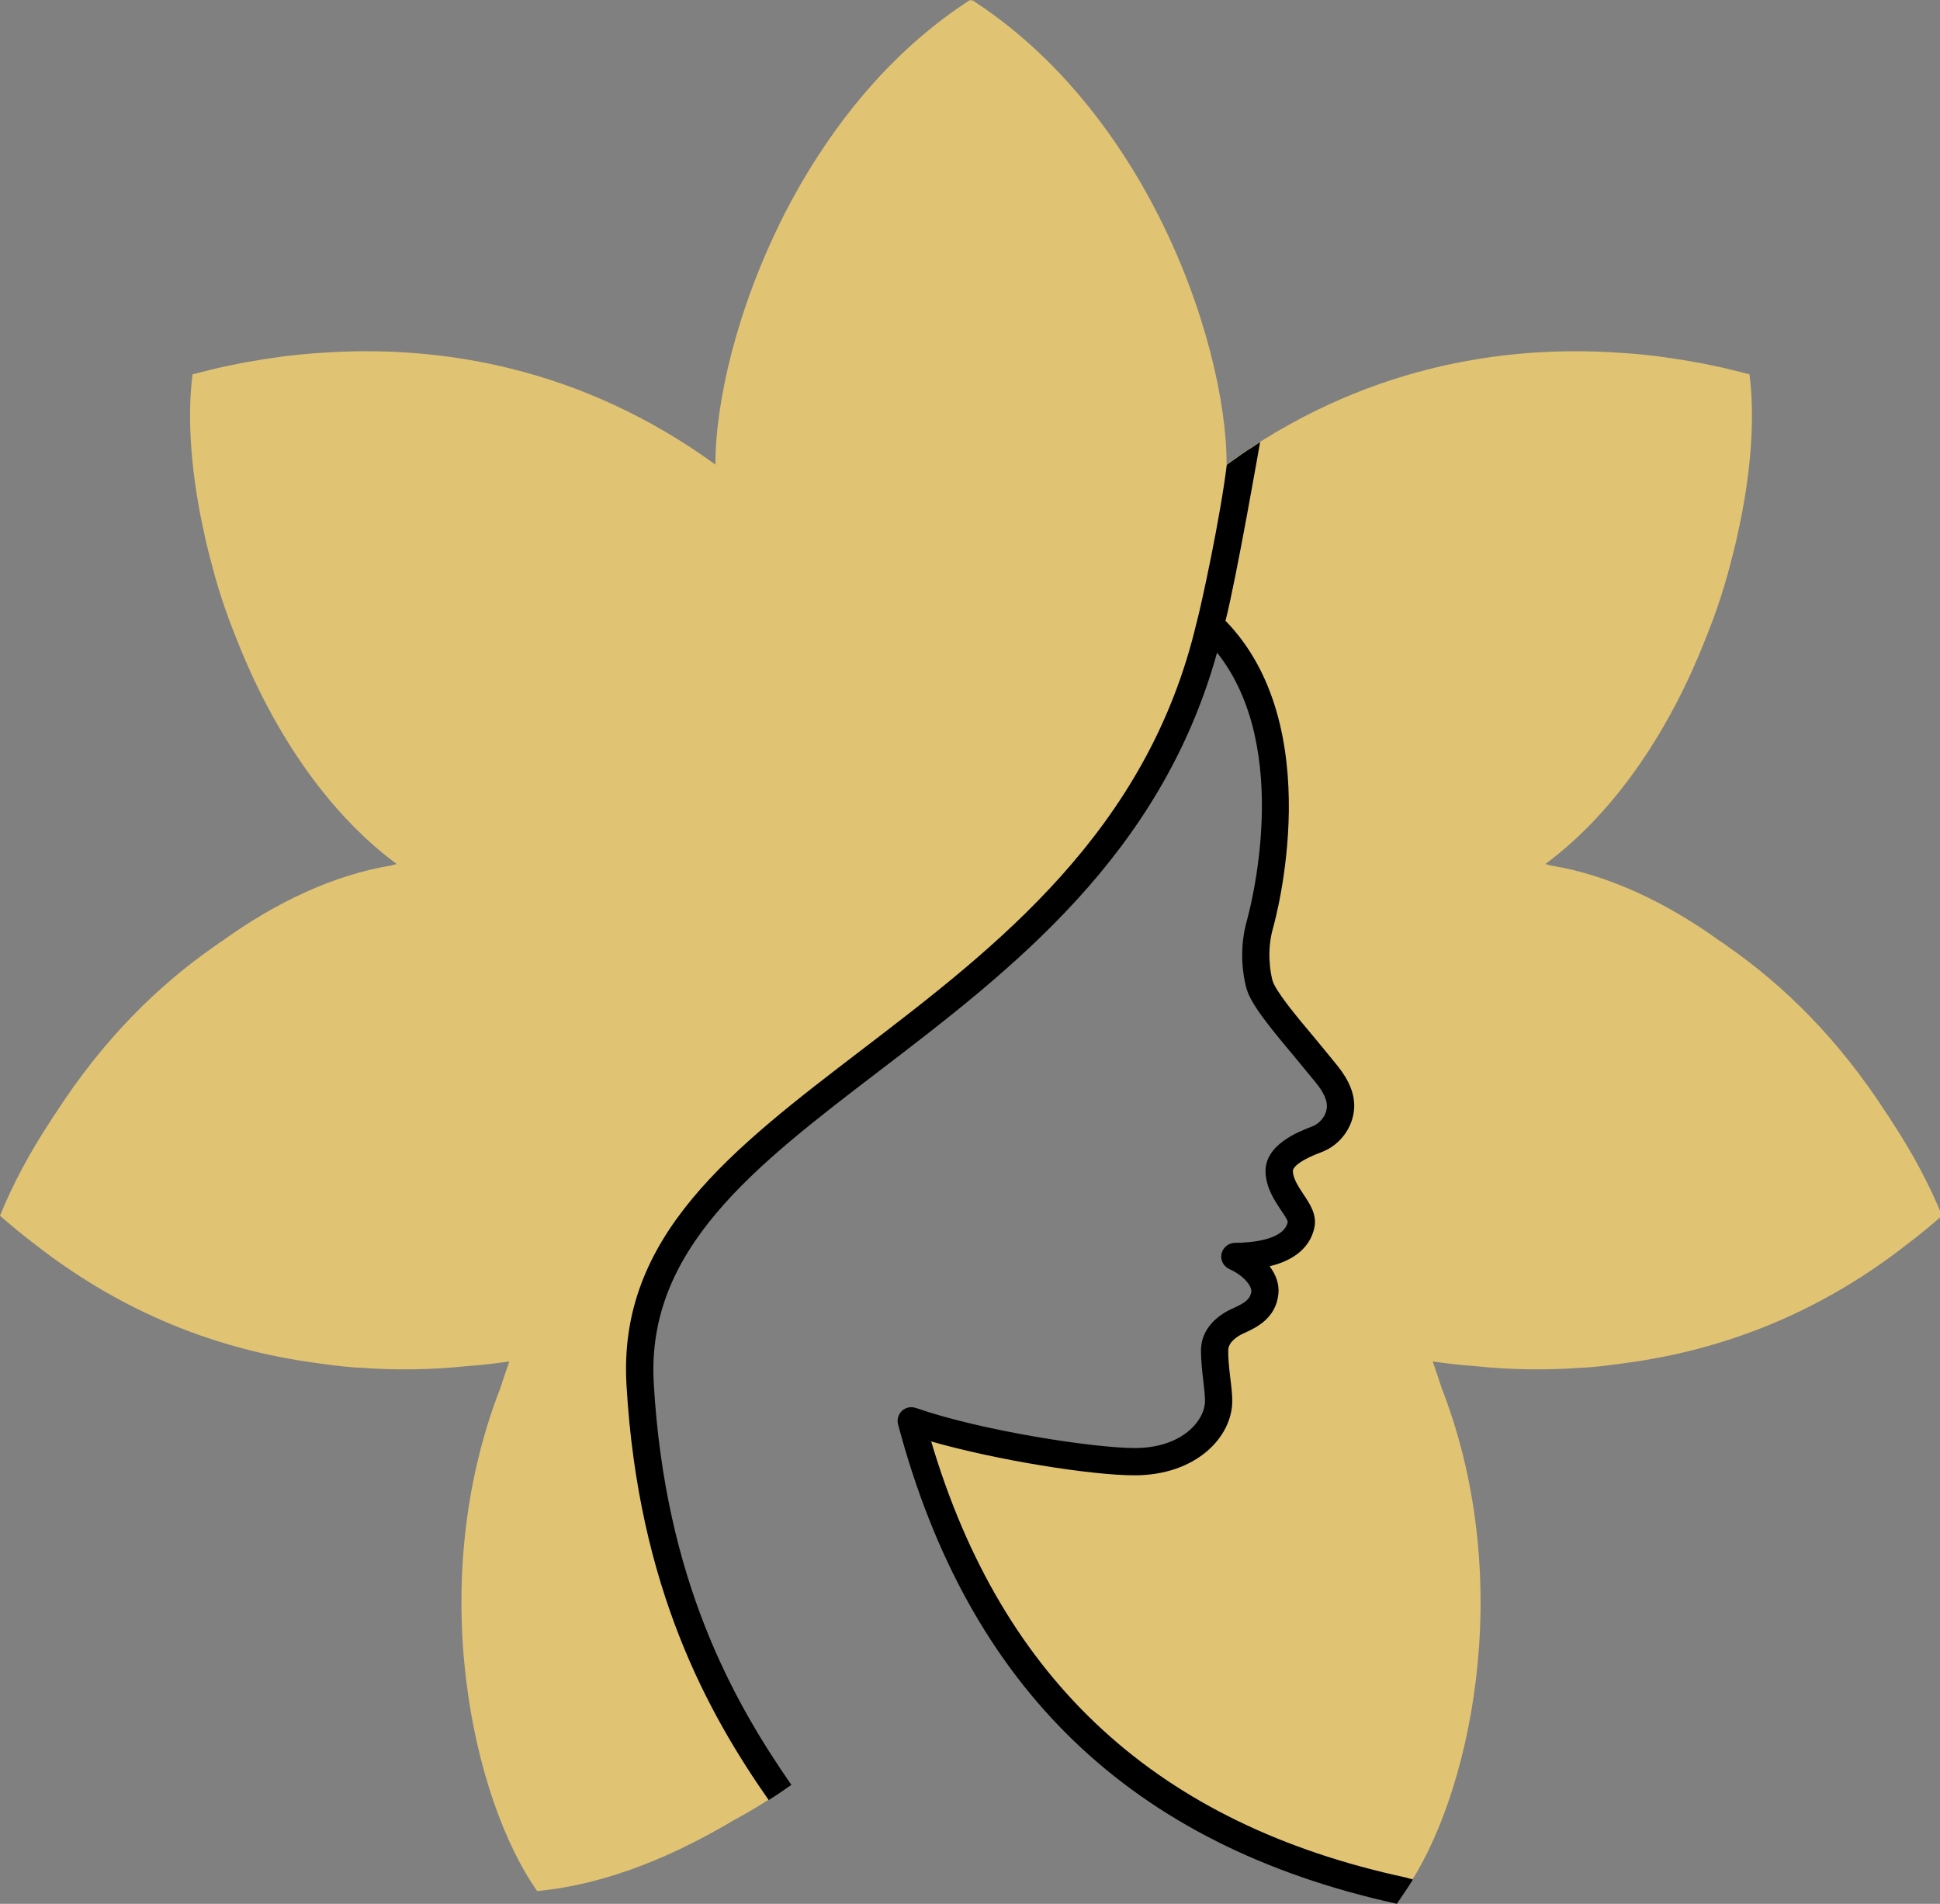
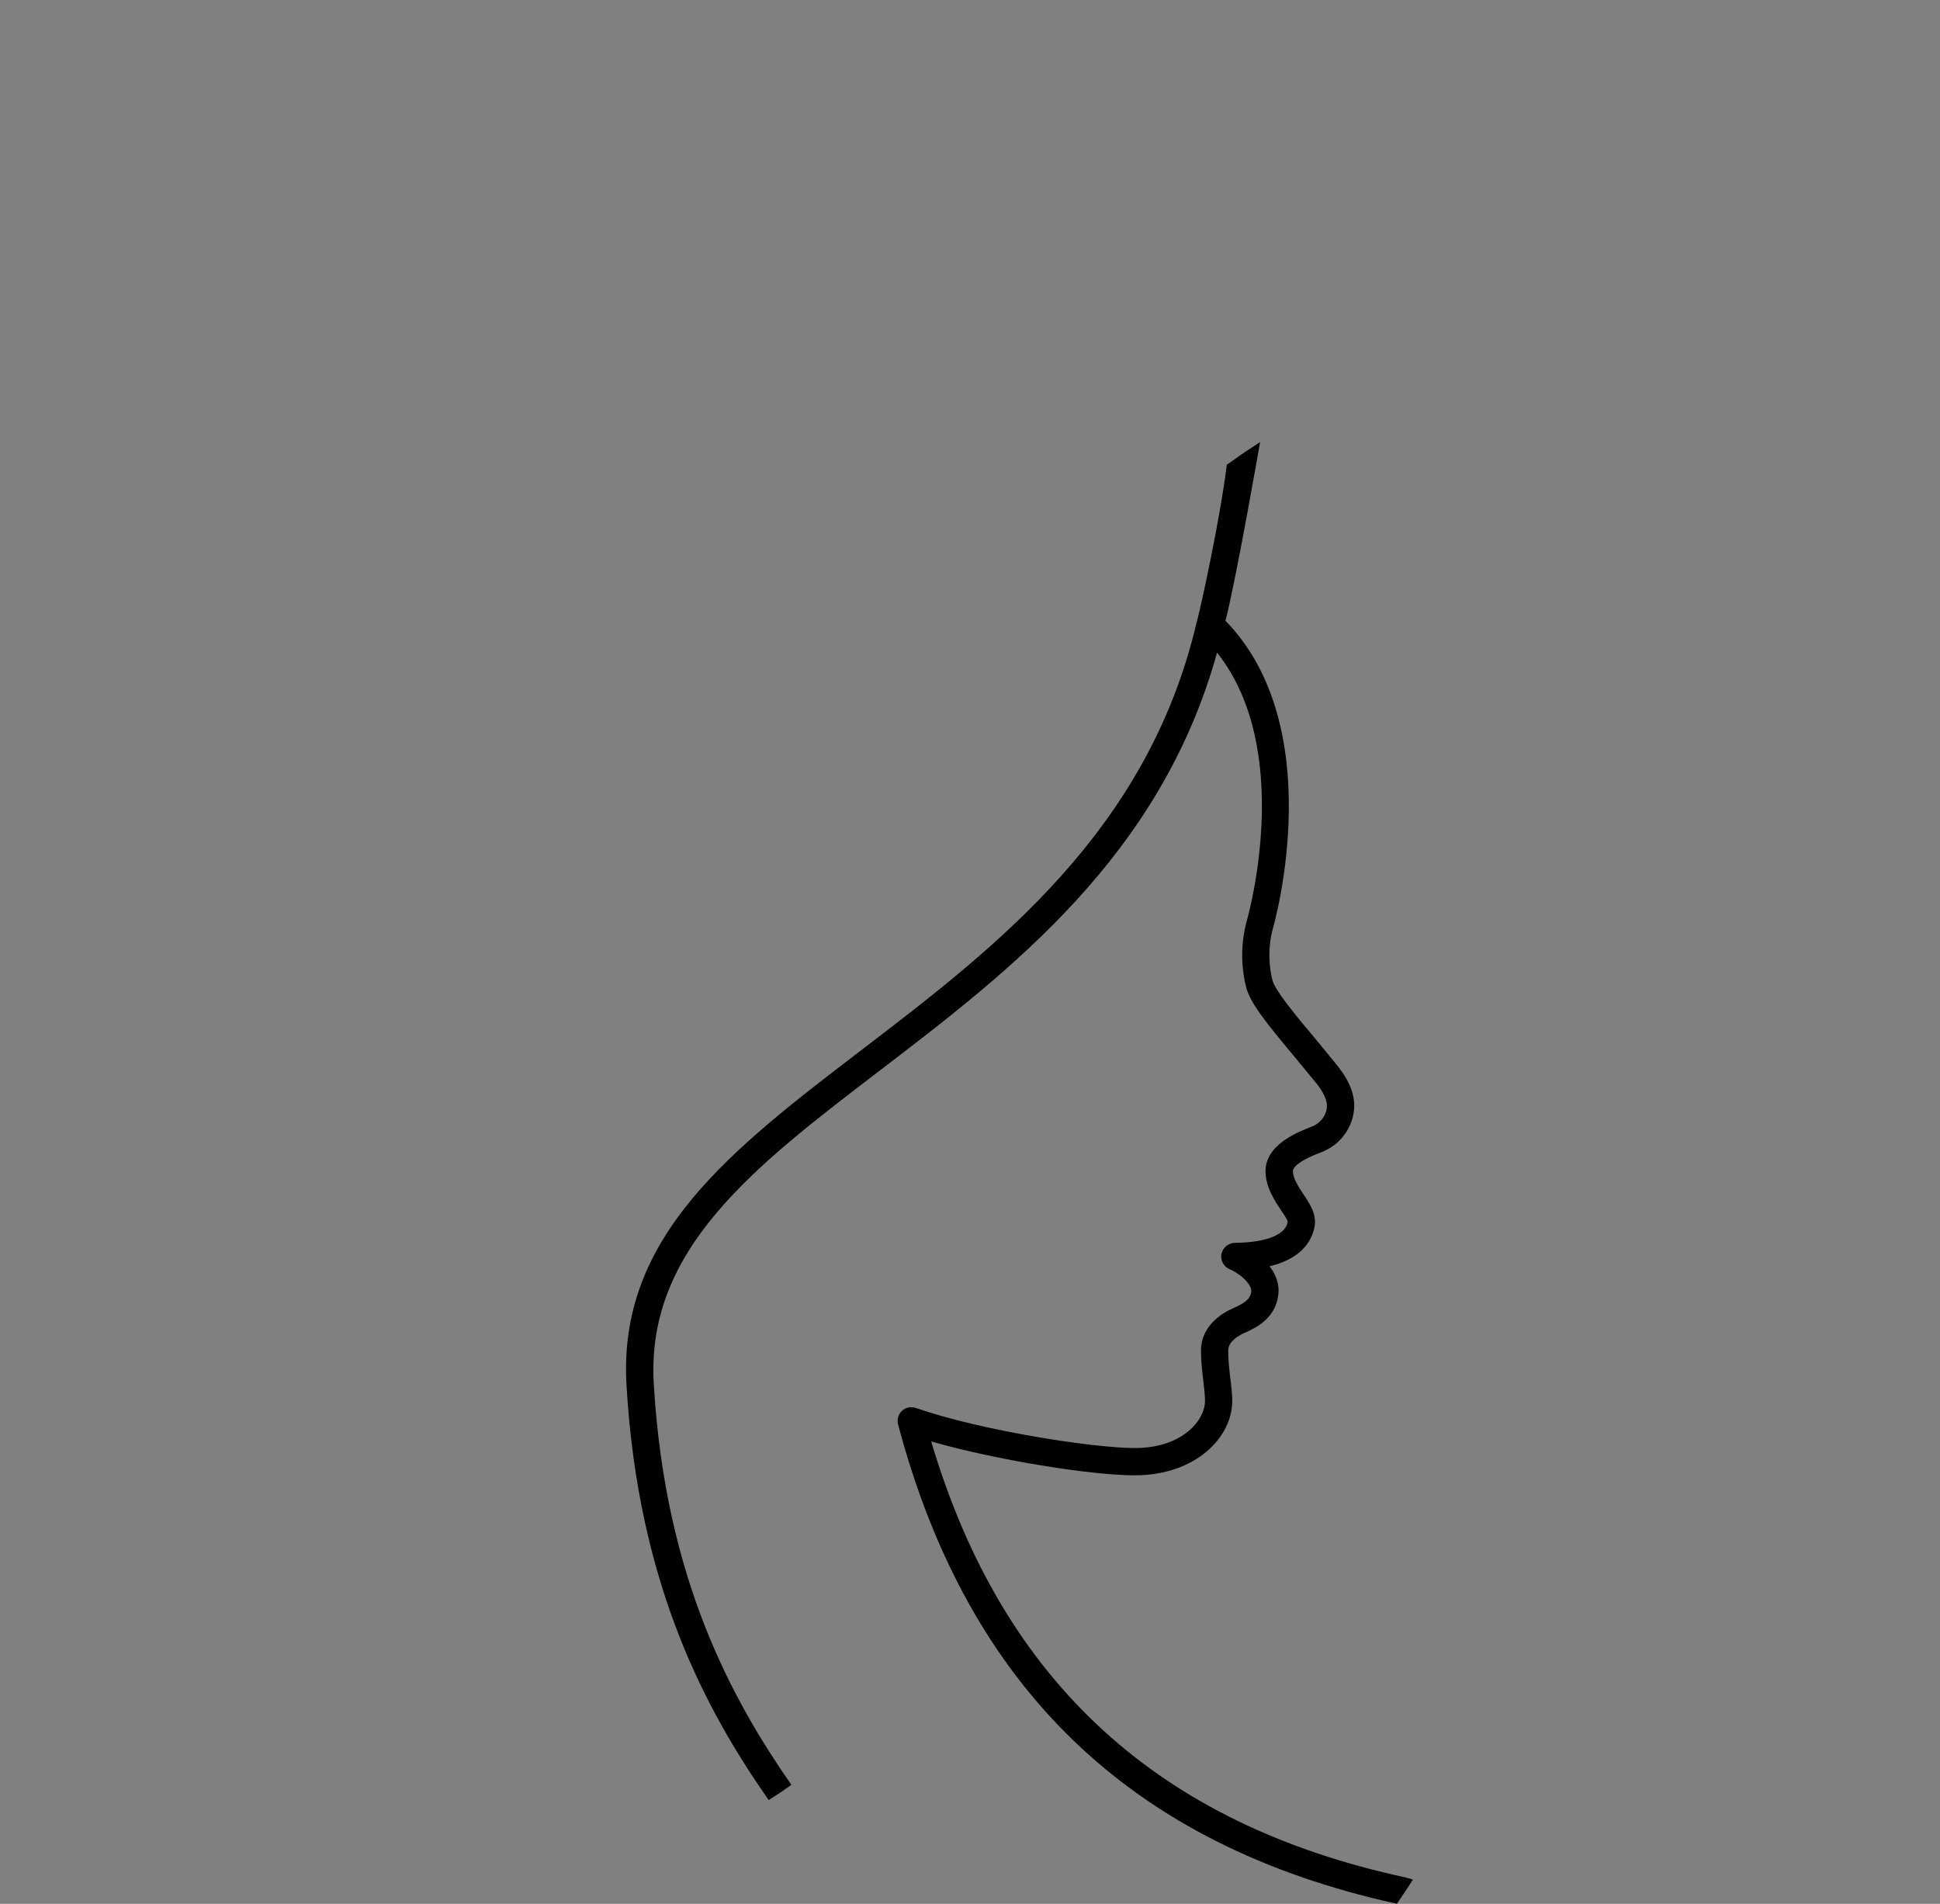
<svg xmlns="http://www.w3.org/2000/svg" width="106" height="104">
  <rect width="100%" height="100%" fill="#808080" stroke="none" />
  <g>
    <title>Layer 1</title>
    <g>
      <g data-name="Слой 1" id="svg_2">
        <g>
-           <path fill="#e0c373" d="m106.11,66.41c-0.3,0.26 -0.61,0.53 -0.93,0.79s-0.65,0.52 -0.99,0.78c-4.19,3.27 -9.3,5.71 -15.62,6.51c-0.61,0.09 -1.23,0.16 -1.86,0.21c-0.08,0 -0.16,0.01 -0.25,0.01c-1.88,0.14 -3.86,0.13 -5.92,-0.09c-0.74,-0.05 -1.49,-0.14 -2.26,-0.25c0.17,0.49 0.34,0.98 0.5,1.48c0,0 0,0 0.01,0.02c4.15,10.72 1.47,22.46 -2.03,27.43c-0.77,-0.08 -1.53,-0.2 -2.27,-0.36l-0.03,0c-3.15,-0.69 -5.95,-2.07 -8.05,-3.28c-0.03,-0.01 -0.05,-0.02 -0.07,-0.04c-0.05,-0.03 -0.11,-0.06 -0.16,-0.1c-5.13,-2.74 -9.75,-6.94 -13.08,-13.35c-0.01,-0.03 -0.03,-0.06 -0.04,-0.09c-0.01,0.01 -0.01,0.02 -0.02,0.03c-1.28,-2.48 -2.38,-5.3 -3.23,-8.5c3.58,1.24 9.76,2.23 12.21,2.23c3,0 4.59,-1.8 4.59,-3.32c0,-0.69 -0.24,-1.89 -0.23,-2.76c0.02,-0.63 0.41,-1.17 1.18,-1.56c0.55,-0.27 1.46,-0.56 1.57,-1.59c0.09,-0.79 -0.77,-1.6 -1.63,-1.97c1.62,-0.02 3.34,-0.41 3.61,-1.75c0.17,-0.78 -1.12,-1.63 -1.19,-2.85c-0.05,-0.74 0.7,-1.3 2.06,-1.81c0.66,-0.25 1.24,-0.92 1.29,-1.74c0.02,-0.41 -0.1,-0.99 -0.75,-1.8c-1.65,-2.06 -3.46,-4 -3.7,-4.98c-0.13,-0.54 -0.36,-1.81 0.05,-3.24c0.27,-0.95 2.79,-11.03 -2.74,-16.3c-5.34,22.68 -32.05,25.54 -31.14,41.42c0.62,10.64 4.16,17.29 7.64,22.31c-0.21,0.14 -0.43,0.28 -0.65,0.42c-0.67,0.43 -1.36,0.83 -2.05,1.2c-0.05,0.04 -0.11,0.07 -0.16,0.1c-2.6,1.51 -6.3,3.29 -10.42,3.68c-3.5,-4.97 -6.18,-16.71 -2.03,-27.43c0.01,-0.01 0.01,-0.02 0.01,-0.02c0.16,-0.5 0.33,-0.99 0.5,-1.48c-0.77,0.11 -1.52,0.2 -2.26,0.25c-2.06,0.22 -4.04,0.23 -5.92,0.09c-0.09,0 -0.17,-0.01 -0.25,-0.01c-0.63,-0.05 -1.25,-0.12 -1.86,-0.21c-6.32,-0.8 -11.43,-3.24 -15.62,-6.51c-0.34,-0.26 -0.67,-0.52 -0.99,-0.78s-0.63,-0.53 -0.93,-0.79c0.69,-1.71 1.63,-3.46 2.77,-5.19c0.08,-0.14 0.17,-0.27 0.27,-0.41c2.59,-4.02 5.6,-6.99 8.74,-9.16c0.13,-0.1 0.26,-0.19 0.39,-0.27c2.92,-2.1 6.08,-3.59 9.2,-4.1c0.1,-0.03 0.2,-0.06 0.3,-0.08l-0.02,-0.02c-3.93,-2.92 -6.85,-7.5 -8.72,-12.26c-0.01,-0.05 -0.03,-0.09 -0.05,-0.13c-0.58,-1.43 -1.04,-2.86 -1.39,-4.27c-0.07,-0.26 -0.14,-0.52 -0.2,-0.79c-0.04,-0.15 -0.07,-0.3 -0.1,-0.45c-0.76,-3.34 -0.98,-6.46 -0.67,-8.83c0.35,-0.09 0.69,-0.18 1.03,-0.26c0.35,-0.09 0.71,-0.17 1.08,-0.24c0.26,-0.06 0.53,-0.11 0.8,-0.16c0.5,-0.09 1,-0.17 1.49,-0.24c0.33,-0.05 0.67,-0.1 1.01,-0.13c0.58,-0.07 1.14,-0.12 1.7,-0.15c6.39,-0.44 14.11,0.77 21.46,6.11c-0.01,-3.38 1.17,-8.56 3.74,-13.62c0.01,-0.02 0.01,-0.04 0.02,-0.05c0.29,-0.56 0.59,-1.11 0.91,-1.67c0.01,-0.01 0.02,-0.03 0.03,-0.05c2.21,-3.8 5.23,-7.42 9.21,-9.99c0.02,0.01 0.04,0.03 0.06,0.04c0.02,-0.01 0.03,-0.03 0.05,-0.04c3.98,2.57 7.01,6.19 9.22,9.99c0.01,0.02 0.02,0.04 0.03,0.05c0.32,0.56 0.62,1.11 0.9,1.67c0.01,0.01 0.02,0.03 0.03,0.05c2.57,5.06 3.74,10.24 3.73,13.62c7.35,-5.34 15.07,-6.55 21.46,-6.11c0.56,0.03 1.12,0.08 1.7,0.15c0.34,0.03 0.68,0.08 1.01,0.13c0.49,0.07 0.99,0.15 1.49,0.24c0.27,0.05 0.54,0.1 0.8,0.16c0.37,0.07 0.73,0.15 1.08,0.24c0.34,0.08 0.68,0.17 1.03,0.26c0.31,2.37 0.09,5.49 -0.67,8.83c-0.03,0.15 -0.06,0.3 -0.1,0.45c-0.06,0.27 -0.13,0.53 -0.2,0.79c-0.35,1.41 -0.81,2.84 -1.39,4.27c-0.02,0.04 -0.04,0.08 -0.05,0.13c-1.87,4.76 -4.79,9.34 -8.72,12.26l-0.02,0.02c0.1,0.02 0.2,0.05 0.3,0.08c3.12,0.51 6.28,2 9.2,4.1c0.13,0.08 0.26,0.17 0.39,0.27c3.14,2.17 6.15,5.14 8.74,9.16c0.1,0.14 0.19,0.27 0.27,0.41c1.14,1.73 2.08,3.48 2.77,5.19z" class="cls-2" />
          <path fill="#fff" d="m76.66,103.28l-2.17,-0.34l-0.03,0c-3.15,-0.69 -5.95,-2.07 -8.05,-3.28c3.28,1.73 6.77,2.87 10.25,3.62z" class="cls-1" />
          <path d="m76.86,102.57c-13.58,-2.91 -22.09,-10.71 -25.98,-23.83c3.6,1.03 8.76,1.85 11.11,1.85c3.34,0 5.34,-2.07 5.34,-4.07c0,-0.35 -0.05,-0.79 -0.11,-1.26c-0.06,-0.52 -0.12,-1.06 -0.11,-1.49c0,-0.43 0.42,-0.72 0.76,-0.9l0.18,-0.08c0.58,-0.27 1.66,-0.77 1.8,-2.1c0.06,-0.55 -0.14,-1.07 -0.48,-1.52c1.38,-0.33 2.23,-1.06 2.45,-2.13c0.14,-0.69 -0.25,-1.28 -0.6,-1.8c-0.27,-0.41 -0.55,-0.83 -0.58,-1.25c-0.01,-0.11 0.09,-0.5 1.58,-1.06c1,-0.38 1.71,-1.34 1.77,-2.4c0.04,-0.74 -0.26,-1.5 -0.91,-2.31c-0.41,-0.51 -0.83,-1.01 -1.23,-1.5c-1.03,-1.22 -2.19,-2.62 -2.33,-3.19c-0.11,-0.43 -0.32,-1.58 0.04,-2.85c0.13,-0.45 3.03,-10.99 -2.6,-16.77c0.6,-2.34 1.89,-9.76 1.89,-9.76c0,0 -0.39,0.26 -0.44,0.29c-0.33,0.2 -0.85,0.57 -1.38,0.95c-0.35,2.87 -1.39,7.66 -1.63,8.55c0,0 0,0 0,0.01c0,0.02 -0.02,0.04 -0.02,0.06c-2.68,11.4 -10.96,17.73 -18.26,23.31c-7.17,5.48 -13.36,10.21 -12.89,18.32c0.64,11.13 4.48,17.98 7.77,22.69c0.42,-0.26 0.83,-0.54 1.24,-0.83l0,0c-3.17,-4.57 -6.9,-11.18 -7.52,-21.94c-0.42,-7.32 5.48,-11.83 12.31,-17.05c7.22,-5.52 15.38,-11.75 18.47,-22.86c4.21,5.3 1.74,14.23 1.63,14.63c-0.44,1.56 -0.22,2.94 -0.05,3.62c0.21,0.87 1.13,2.01 2.62,3.79c0.4,0.48 0.81,0.98 1.22,1.48c0.4,0.5 0.6,0.94 0.58,1.29c-0.03,0.52 -0.42,0.93 -0.8,1.07c-0.72,0.28 -2.65,1 -2.55,2.56c0.05,0.83 0.49,1.48 0.83,2c0.15,0.22 0.38,0.55 0.38,0.66c-0.2,1.01 -2.09,1.14 -2.89,1.14c-0.35,0.01 -0.66,0.26 -0.73,0.61c-0.07,0.34 0.12,0.69 0.44,0.83c0.72,0.31 1.22,0.9 1.19,1.21c-0.05,0.45 -0.39,0.64 -0.94,0.9l-0.22,0.1c-1.01,0.5 -1.58,1.29 -1.59,2.21c0,0.53 0.06,1.15 0.13,1.7c0.05,0.42 0.09,0.82 0.09,1.08c0,1.04 -1.22,2.57 -3.84,2.57c-2.22,0 -8.37,-0.94 -11.96,-2.19c-0.27,-0.09 -0.56,-0.03 -0.76,0.16s-0.28,0.48 -0.21,0.74c3.83,14.42 12.74,22.98 27.19,26.17c0.02,0.01 0.04,0.01 0.06,0.02c0.27,-0.4 0.62,-0.9 0.88,-1.33c-0.02,-0.01 -0.24,-0.07 -0.33,-0.09l-0.01,-0.01z" />
        </g>
      </g>
    </g>
  </g>
</svg>